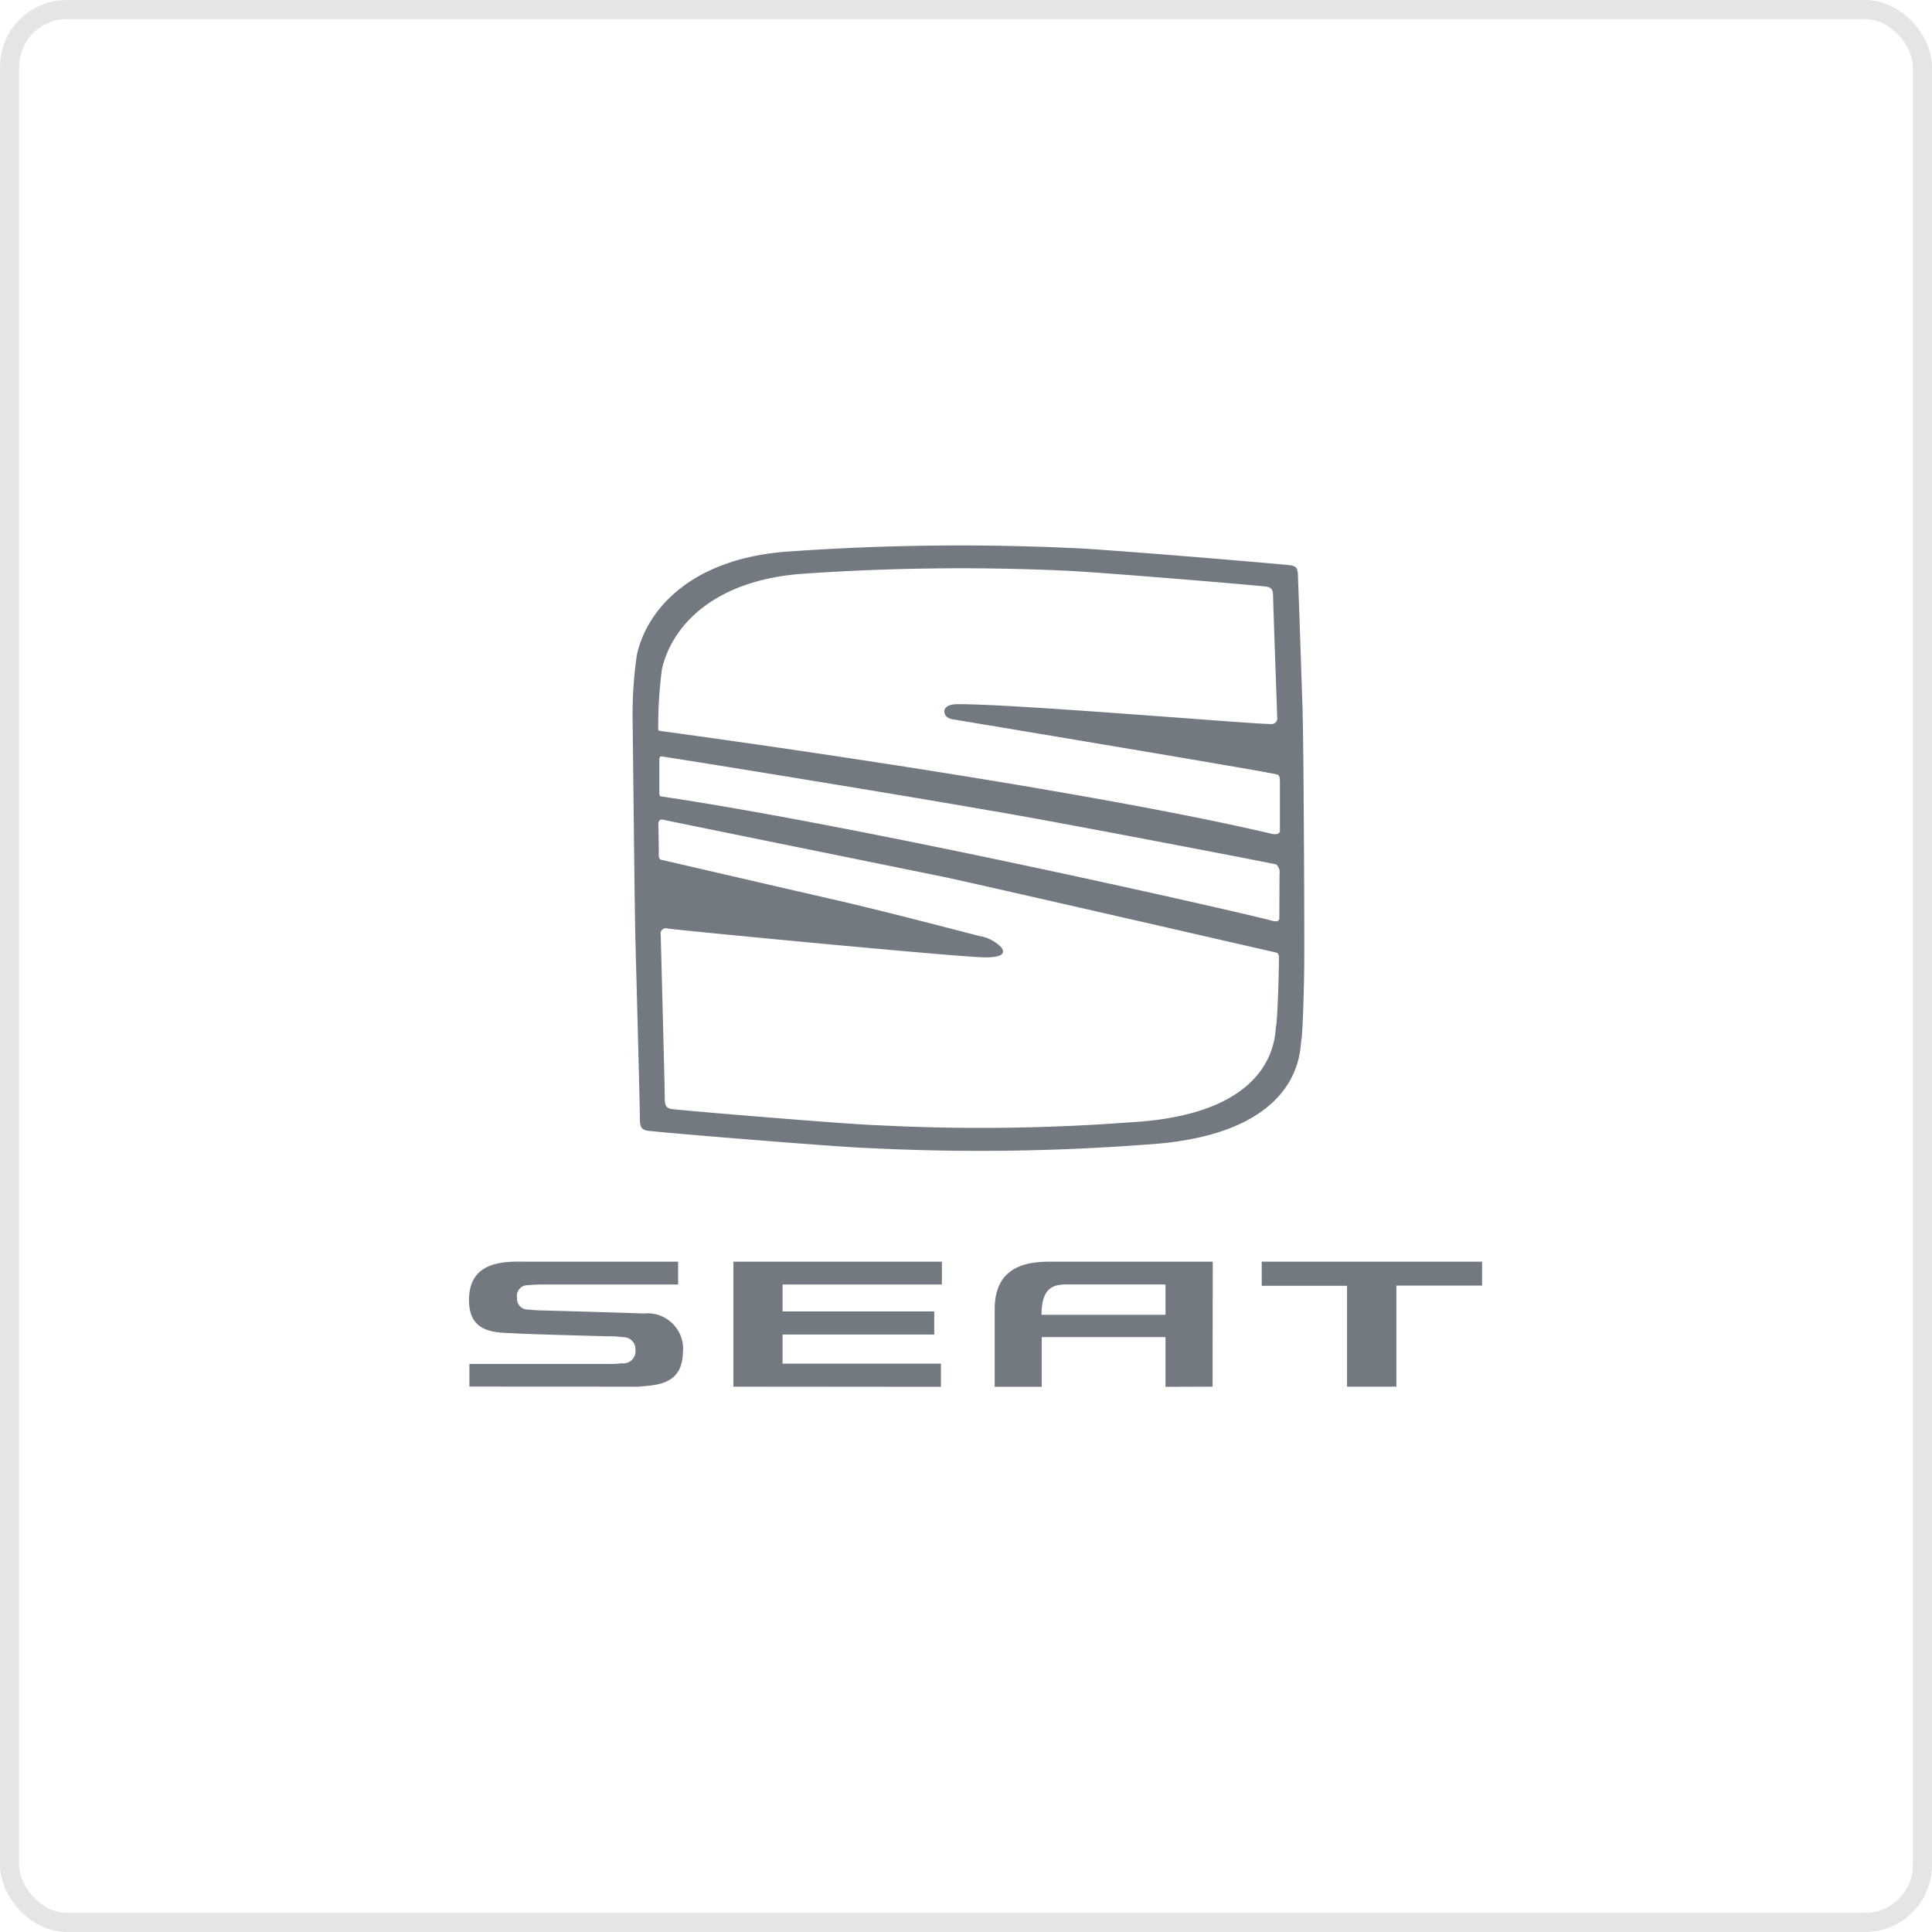
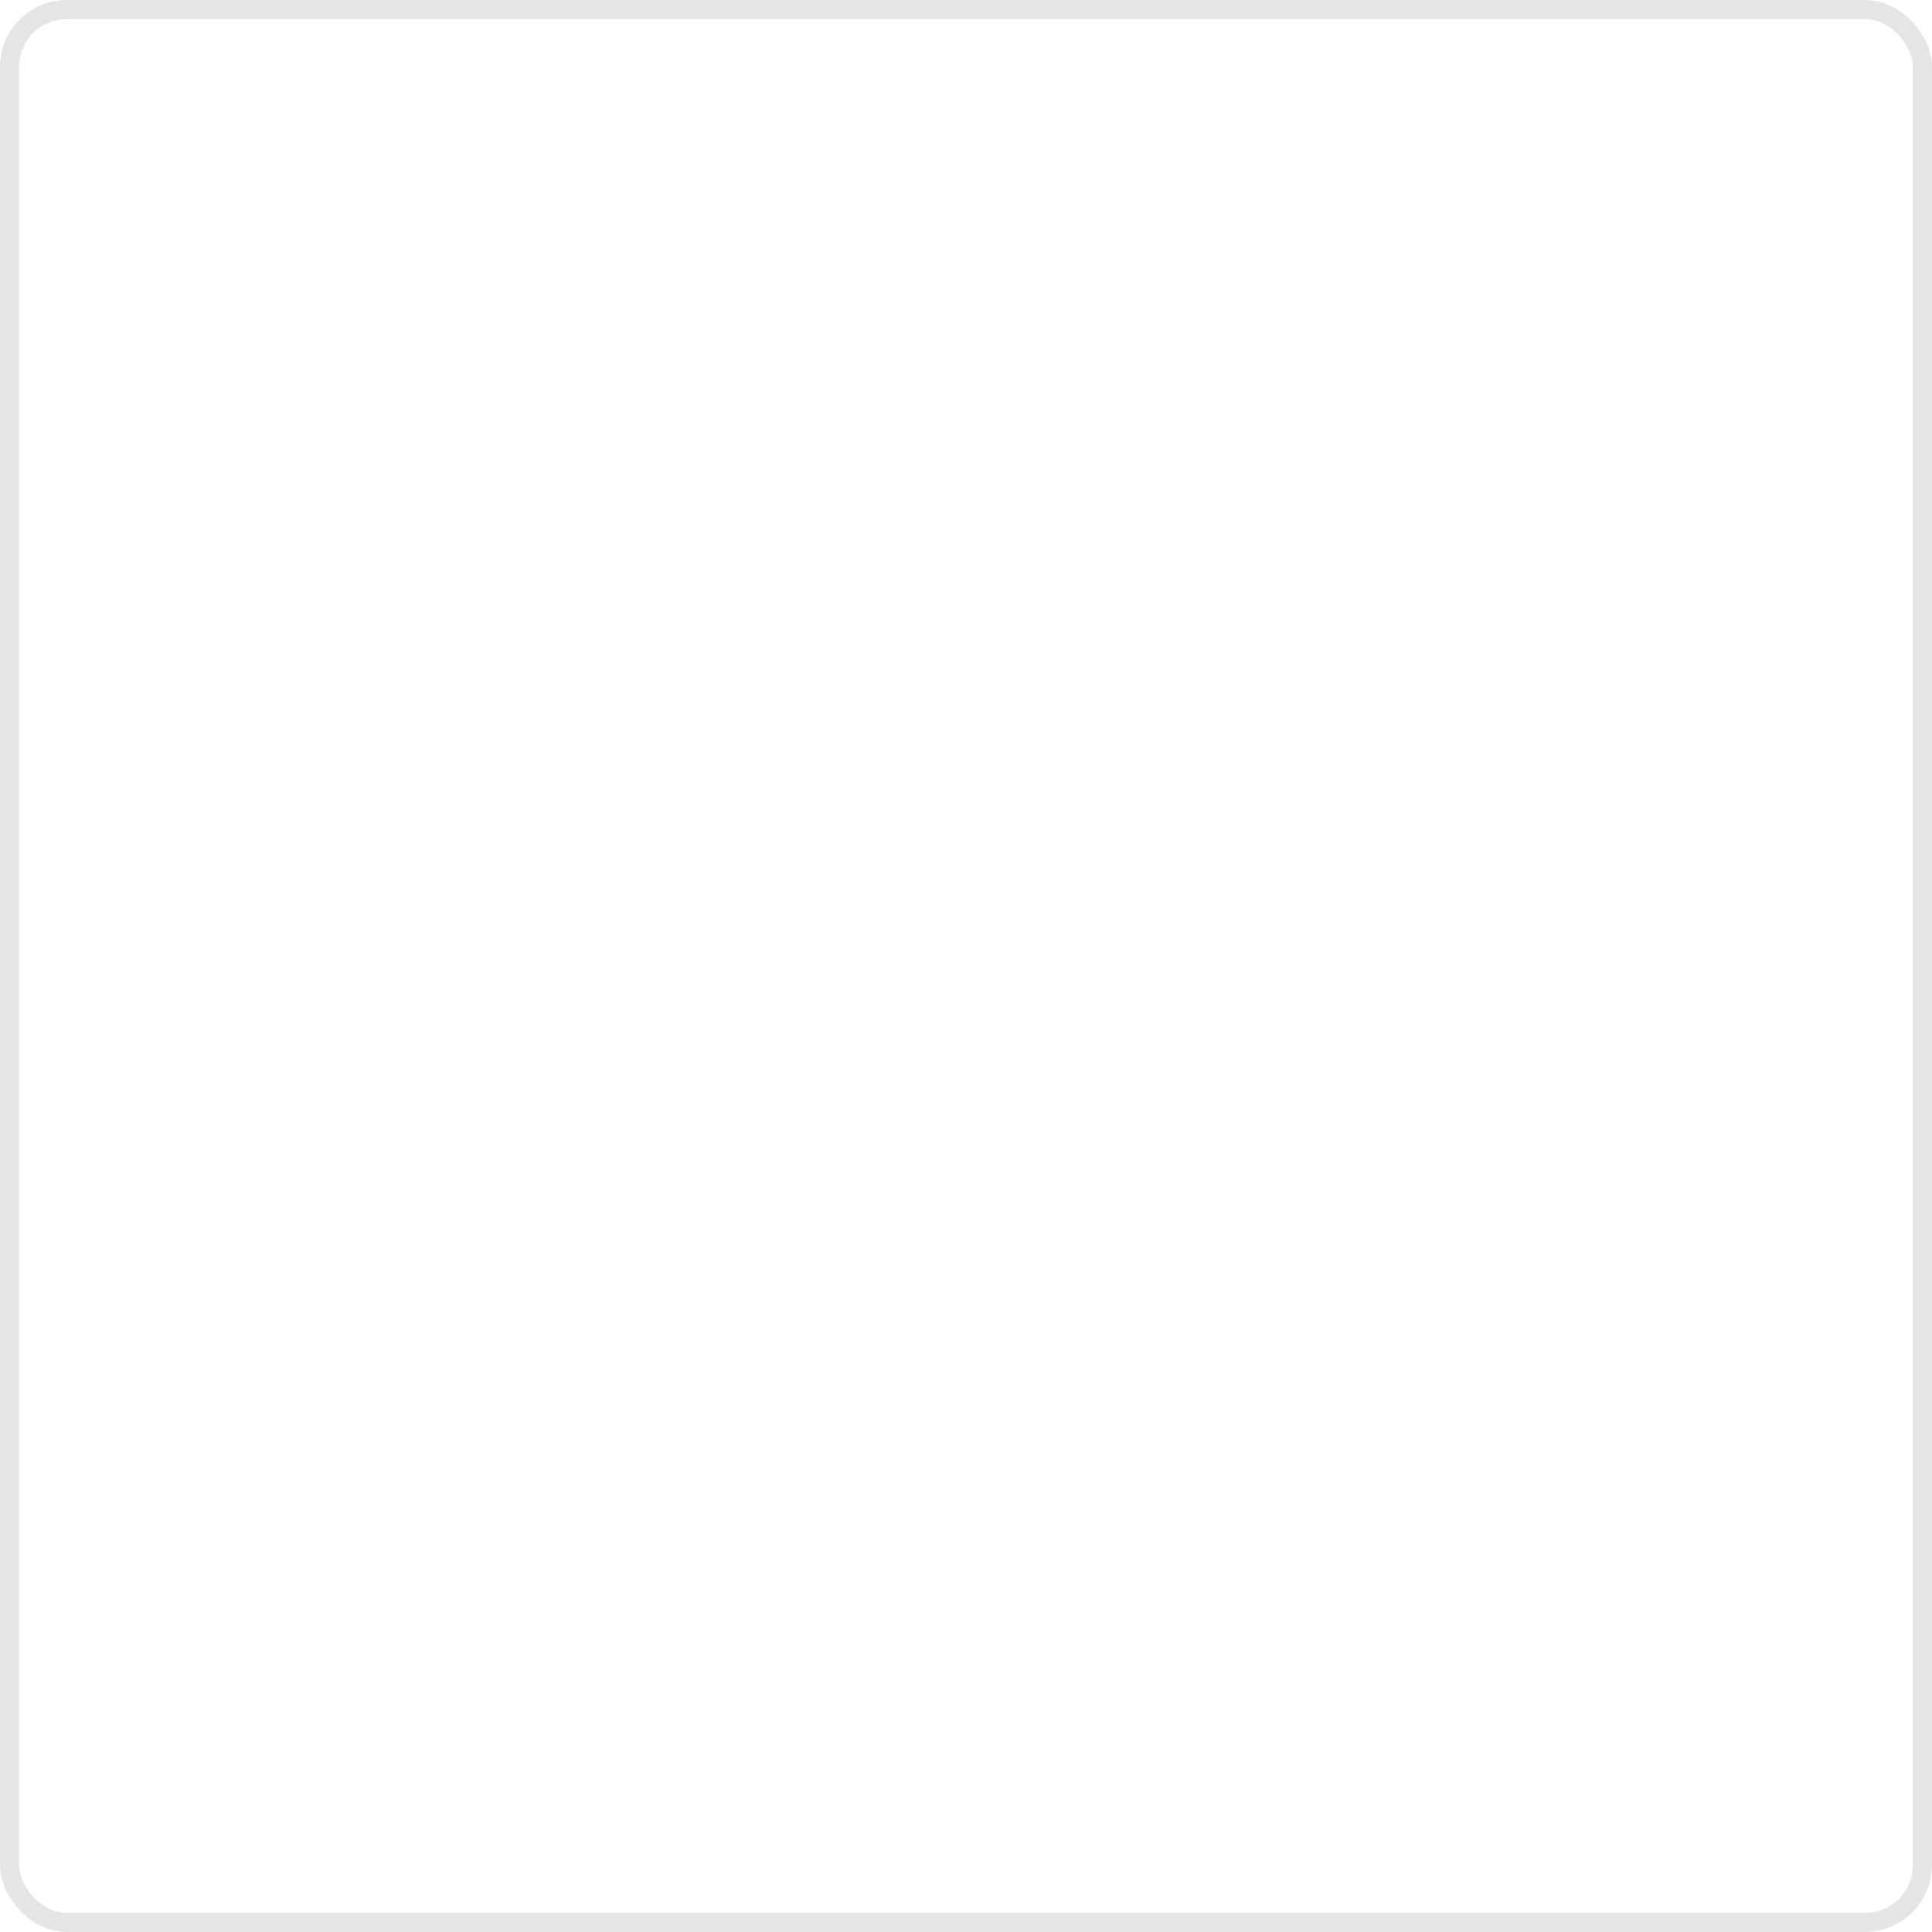
<svg xmlns="http://www.w3.org/2000/svg" id="seat" width="101" height="101" viewBox="0 0 101 101">
  <defs>
    <style>
      .cls-1 {
        fill: none;
        stroke: #e5e5e5;
        stroke-width: 1px;
      }

      .cls-2 {
        fill: #727981;
        fill-rule: evenodd;
      }
    </style>
  </defs>
  <rect id="Прямоугольник_скругл._углы_2" data-name="Прямоугольник, скругл. углы 2" class="cls-1" x="0.5" y="0.5" width="100" height="100" rx="3" ry="3" />
-   <path id="Фигура_30" data-name="Фигура 30" class="cls-2" d="M1381.53,457.9c0.08-.385.15-3.136,0.15-3.855,0.02-.728-0.02-11.45-0.09-13.616-0.01-.3-0.2-6.039-0.23-6.591-0.01-.557-0.01-0.722-0.39-0.783s-10.01-.871-11.56-0.911a126.745,126.745,0,0,0-14.45.172c-5.42.3-7.69,3.162-8.17,5.443a21.909,21.909,0,0,0-.22,3.332c0.04,2.918.1,9.622,0.15,11.64,0,0,.23,8.542.23,9.086s0.02,0.721.39,0.791,10.02,0.867,11.56.909a115.159,115.159,0,0,0,14.44-.176C1381.7,462.861,1381.44,458.277,1381.53,457.9Zm-1.14-8.689-0.01,2.267s0.04,0.277-.38.156c-1.06-.31-21.22-4.913-31.94-6.5-0.12-.02-0.09-0.227-0.09-0.236V443.23s-0.02-.206.12-0.187c4.14,0.642,14.54,2.362,17.1,2.82,2.56,0.411,14.06,2.619,15.03,2.826A0.576,0.576,0,0,1,1380.39,449.206Zm-32.29-10.7c0.45-2.109,2.55-4.734,7.56-5.029a118.93,118.93,0,0,1,13.36-.156c1.42,0.039,10.33.783,10.68,0.842s0.35,0.218.36,0.724,0.2,5.812.21,6.094a0.306,0.306,0,0,1-.34.365c-1.04,0-13.74-1.082-16.43-1.036-0.67.015-.71,0.381-0.56,0.6a0.584,0.584,0,0,0,.36.187s16.7,2.778,16.97,2.888c0.04,0.026.14,0.035,0.14,0.347v2.52s0.1,0.394-.56.2c-10.93-2.544-31.78-5.337-31.78-5.337-0.13-.018-0.16-0.031-0.16-0.106A22.962,22.962,0,0,1,1348.1,438.51Zm11.2,23.81c-1.43-.04-10.34-0.783-10.68-0.843s-0.37-.209-0.37-0.721-0.21-8.4-.21-8.4a0.275,0.275,0,0,1,.36-0.317c0.91,0.126,15.2,1.494,16.54,1.507,1.32,0.022.96-.42,0.93-0.493a2,2,0,0,0-1.15-.616c-0.73-.182-4.77-1.255-7.51-1.882s-9.1-2.1-9.1-2.1-0.16.013-.17-0.222c0-.684-0.02-1.56-0.02-1.56s-0.06-.358.21-0.327c0.75,0.158,13.44,2.736,14.73,3s17.35,3.95,17.35,3.95,0.16,0.009.15,0.275c0,0.668-.07,3.209-0.15,3.567s0.16,4.583-7.56,5.028A104.452,104.452,0,0,1,1359.3,462.32Zm-12.17,9.848c-0.22-.02-3.78-0.121-5.22-0.161a6.462,6.462,0,0,1-.77-0.048,0.565,0.565,0,0,1-.61-0.622,0.556,0.556,0,0,1,.55-0.651,8.382,8.382,0,0,1,.88-0.036h6.99v-1.194h-7.91c-0.98,0-3.05-.151-3.02,2.046,0.01,1.768,1.53,1.651,2.39,1.7,0.55,0.039,3.55.121,4.9,0.156a4.508,4.508,0,0,1,.75.046,0.626,0.626,0,0,1,.66.664,0.635,0.635,0,0,1-.71.7,5.23,5.23,0,0,1-.72.035h-7.25v1.183s8.76,0,8.78.009c0.95-.088,2.33-0.066,2.38-1.762A1.863,1.863,0,0,0,1347.13,472.168Zm4.71,3.822L1362.69,476v-1.212h-8.28v-1.522h7.93v-1.207h-7.93V470.65h8.33v-1.194h-10.9v6.534Zm13.66-4.038V476h2.46v-2.6h6.47V476l2.46-.009,0.01-6.534h-8.49C1367.45,469.467,1365.49,469.527,1365.5,471.952Zm8.93-1.306v1.588h-6.48c-0.01-1.579.79-1.588,1.39-1.588h5.09Zm5.03,0.07h4.46v5.274h2.58v-5.285h4.48v-1.249h-11.52v1.26Z" transform="translate(-1313.5 -403.5)" />
</svg>